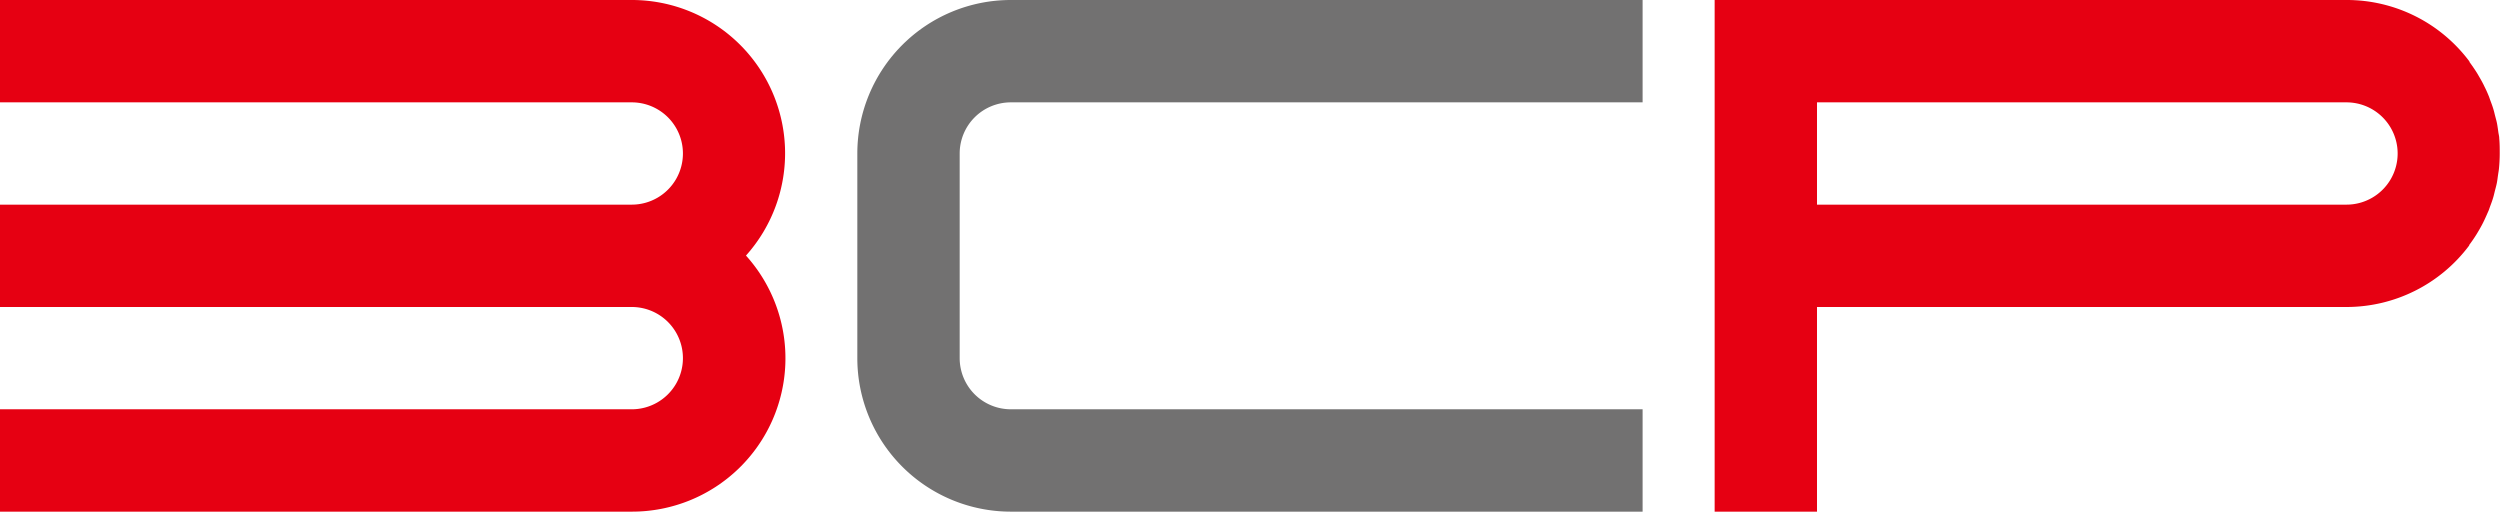
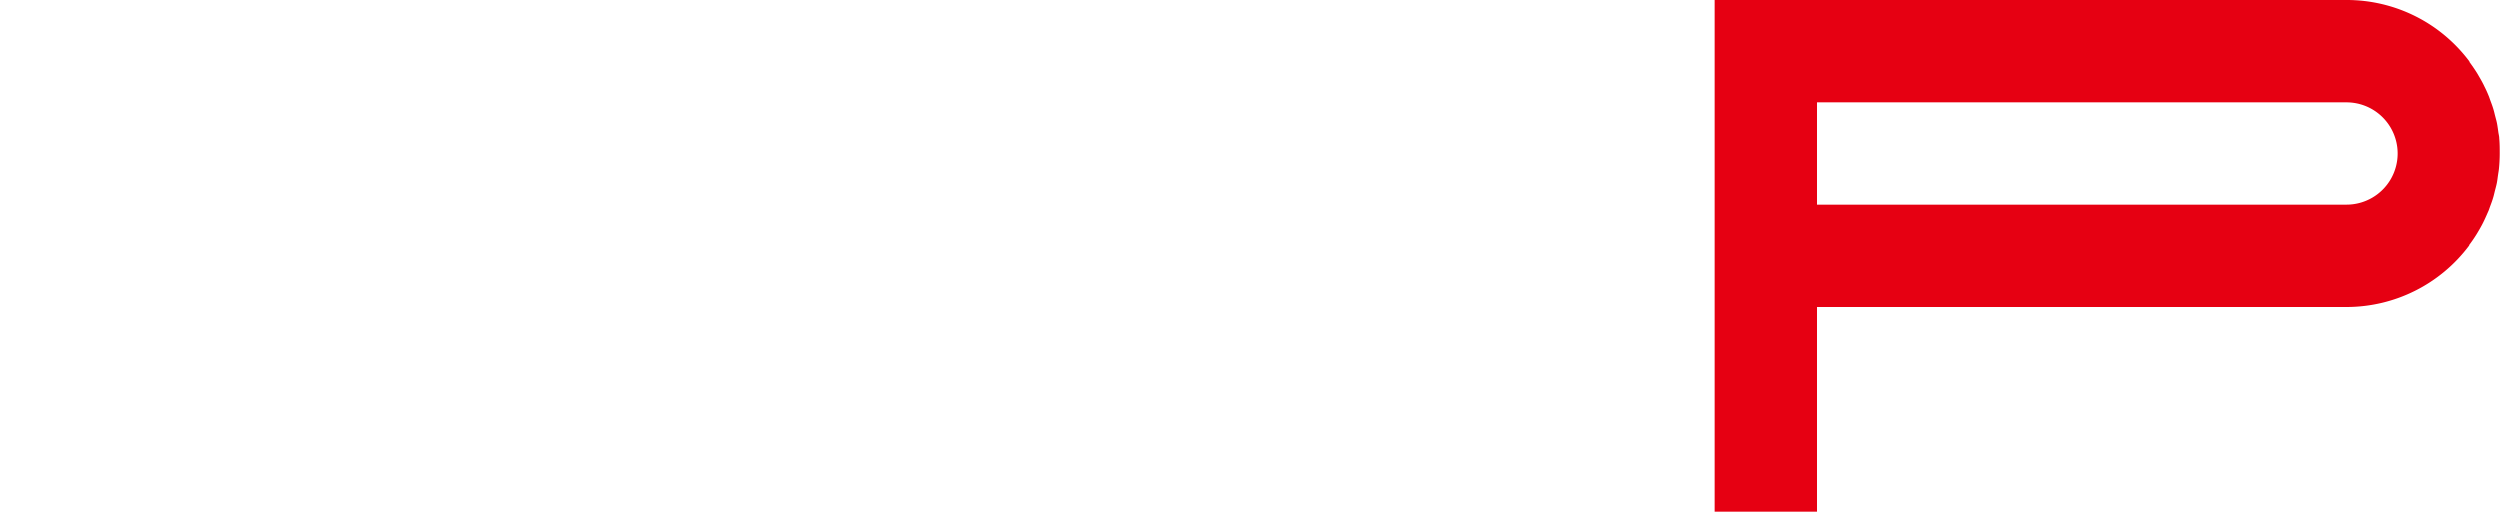
<svg xmlns="http://www.w3.org/2000/svg" viewBox="0 0 361.24 73.93">
  <defs>
    <style>.cls-1{fill:#e60012;}.cls-2{fill:#727171;}</style>
  </defs>
  <g id="レイヤー_2" data-name="レイヤー 2">
    <g id="レイヤー_1-2" data-name="レイヤー 1">
-       <path class="cls-1" d="M91.29,73.93a22.16,22.16,0,0,0,16.5-37A22.15,22.15,0,0,0,91.29,0H0V14.79H91.29a7.39,7.39,0,1,1,0,14.78H0V44.36H91.29a7.39,7.39,0,1,1,0,14.78H0V73.93Z" />
-       <path class="cls-2" d="M138.67,22.18a7.39,7.39,0,0,1,7.39-7.39h91.29V0H146.06a22.18,22.18,0,0,0-22.18,22.18V51.75a22.18,22.18,0,0,0,22.18,22.18h91.29V59.14H146.06a7.39,7.39,0,0,1-7.39-7.39Z" />
      <path class="cls-1" d="M361.13,20c0-.31-.09-.61-.13-.91s-.11-.8-.18-1.19-.19-.79-.29-1.18-.13-.55-.21-.82c-.13-.46-.29-.9-.46-1.34l-.2-.57c-.2-.5-.42-1-.65-1.45-.06-.12-.11-.24-.17-.35-.26-.52-.55-1-.85-1.52l-.11-.18q-.5-.79-1.05-1.53l0-.07A22.12,22.12,0,0,0,339.06,0h-91.3V73.93h14.79V44.36h76.51a22.15,22.15,0,0,0,17.73-8.89l0-.07q.56-.74,1.05-1.53l.11-.18c.3-.5.59-1,.85-1.52l.17-.35c.23-.48.45-1,.65-1.45l.2-.57c.17-.44.33-.88.46-1.34.08-.27.14-.55.21-.83s.21-.77.29-1.17.12-.8.18-1.2.1-.59.13-.9c.07-.72.11-1.44.11-2.18S361.2,20.72,361.13,20Zm-22.07,9.57H262.55V14.79h76.51a7.39,7.39,0,0,1,0,14.78Z" />
    </g>
  </g>
</svg>